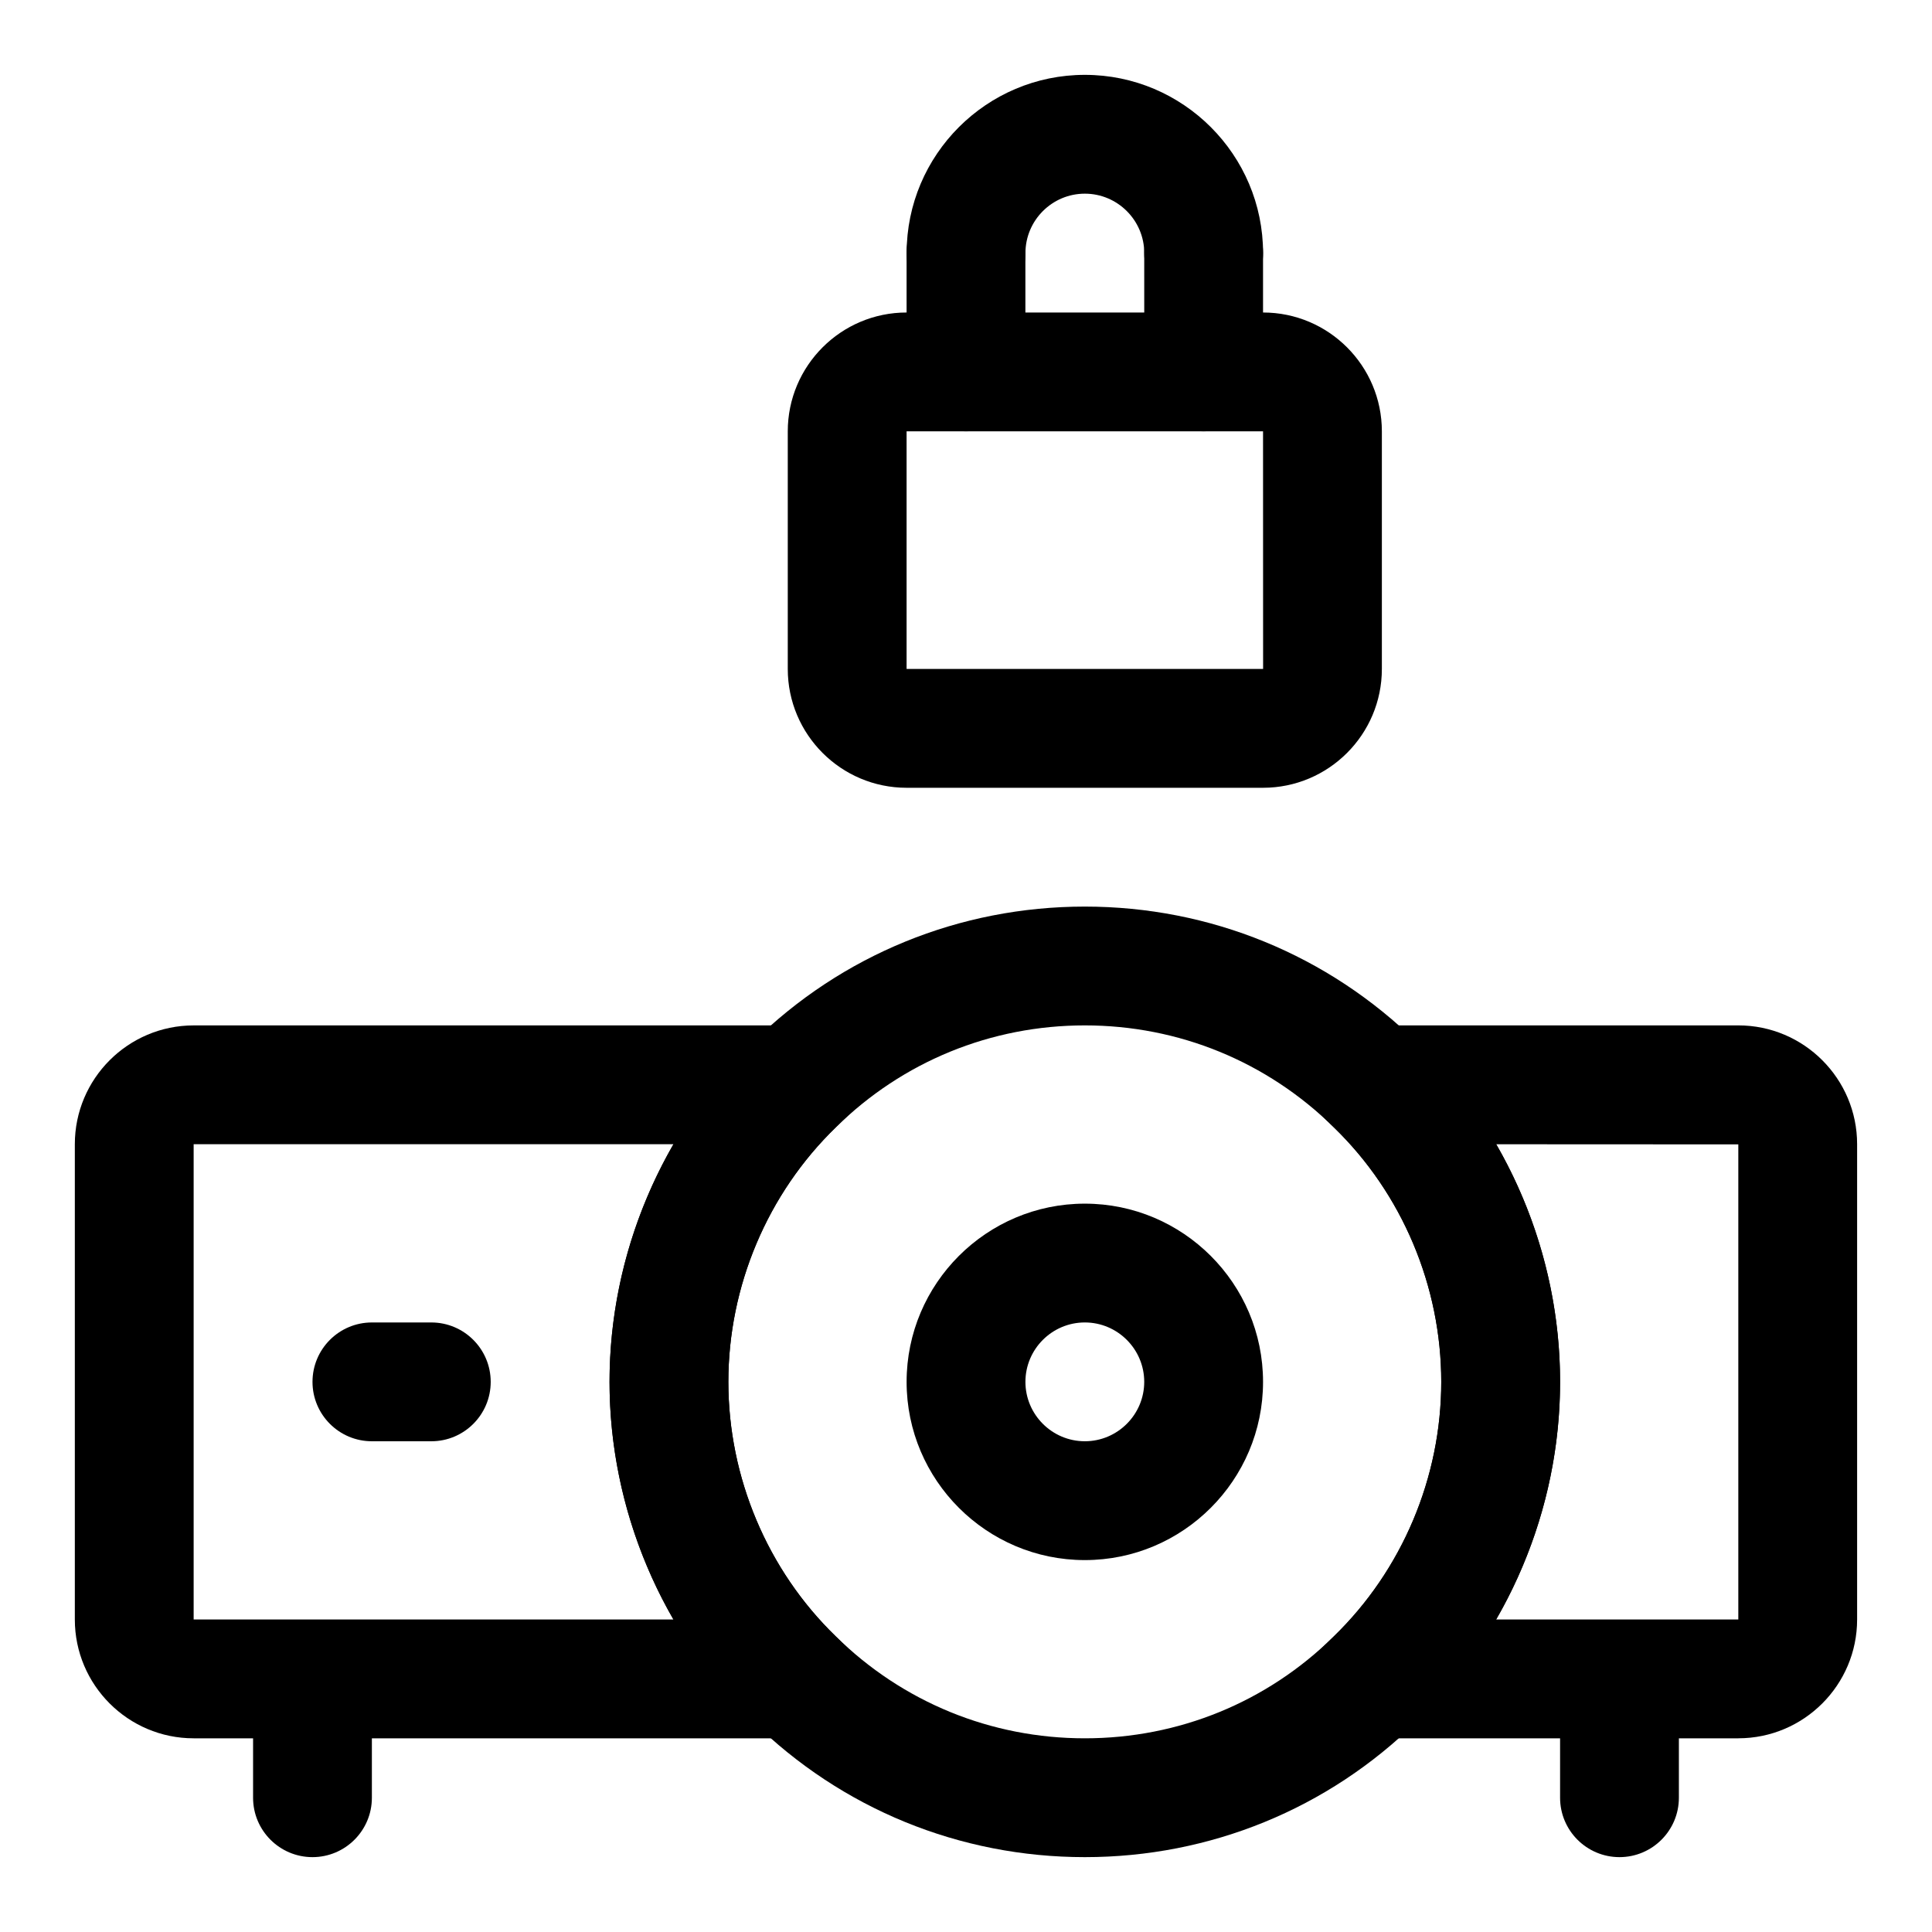
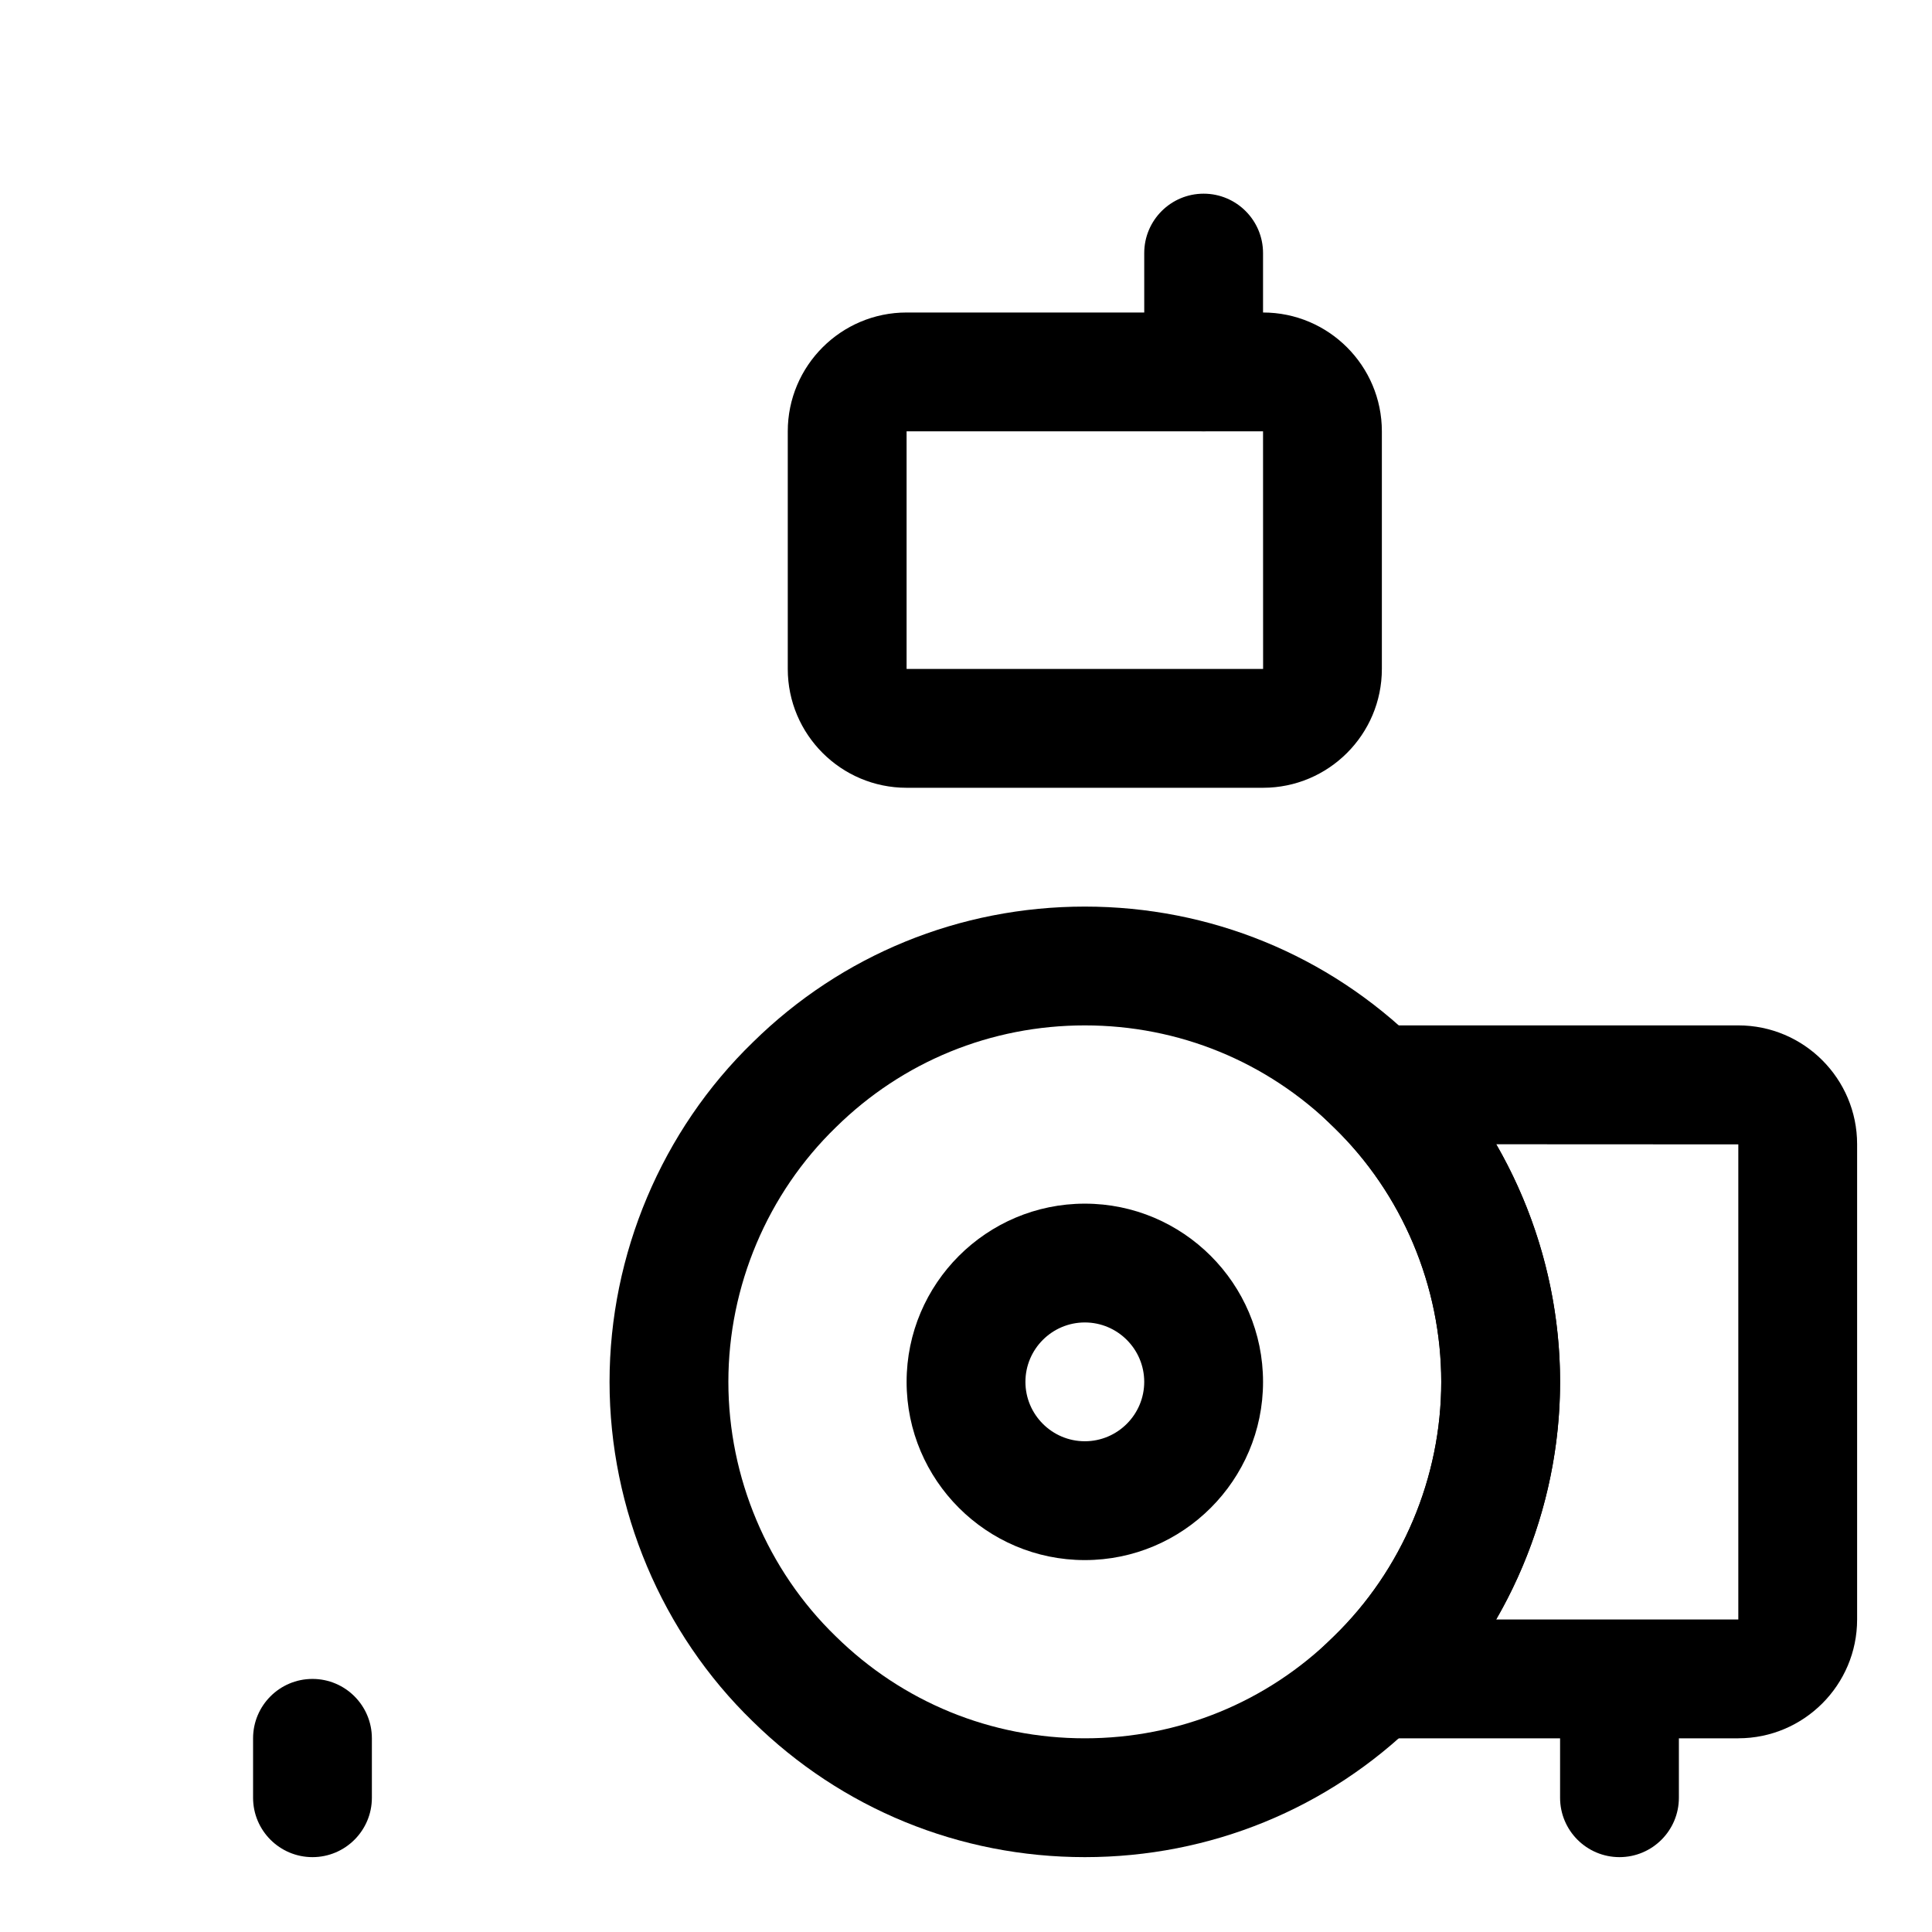
<svg xmlns="http://www.w3.org/2000/svg" fill="#000000" width="800px" height="800px" version="1.1" viewBox="144 144 512 512">
  <g>
-     <path d="m393.37 604.67h-198.05c-17.367 0-31.488-14.121-31.488-31.488v-125.95c0-17.367 14.121-31.488 31.488-31.488h198.04l-27.914 27.047c-18.07 17.523-28.43 42.086-28.43 67.418s10.359 49.895 28.434 67.414zm-198.05-157.44v125.95h127.15c-10.957-18.973-16.938-40.762-16.938-62.977 0-22.215 5.984-44.004 16.941-62.977z" />
    <path d="m604.67 604.67h-135.07l27.914-27.047c18.07-17.523 28.43-42.086 28.43-67.418s-10.359-49.895-28.434-67.414l-27.914-27.051h135.07c17.367 0 31.488 14.121 31.488 31.488v125.95c0 17.363-14.125 31.488-31.488 31.488zm-64.172-31.488h64.172v-125.91l-64.156-0.031c10.941 18.973 16.922 40.746 16.922 62.961 0 22.215-5.981 44.004-16.938 62.977zm64.172-125.95h15.742z" />
    <path d="m431.49 636.16c-33.172 0-64.441-12.801-88.039-36.008-24.059-23.332-37.914-56.145-37.914-89.945s13.855-66.613 38.008-90.023c23.504-23.129 54.77-35.93 87.945-35.93 33.172 0 64.441 12.801 88.039 36.008 24.059 23.332 37.91 56.145 37.91 89.945s-13.855 66.613-38.008 90.023c-23.504 23.145-54.77 35.93-87.941 35.93zm0-220.42c-24.859 0-48.27 9.574-65.938 26.969-18.168 17.602-28.527 42.164-28.527 67.496s10.359 49.895 28.434 67.414c17.758 17.477 41.168 27.051 66.031 27.051 24.859 0 48.27-9.574 65.938-26.969 18.164-17.602 28.523-42.164 28.523-67.496s-10.359-49.895-28.434-67.414c-17.758-17.477-41.168-27.051-66.027-27.051z" />
-     <path d="m258.3 525.95h-15.742c-8.691 0-15.742-7.055-15.742-15.742 0-8.691 7.055-15.742 15.742-15.742h15.742c8.691 0 15.742 7.055 15.742 15.742 0.004 8.691-7.051 15.742-15.742 15.742z" />
    <path d="m226.81 636.16c-8.691 0-15.742-7.055-15.742-15.742v-15.742c0-8.691 7.055-15.742 15.742-15.742 8.691 0 15.742 7.055 15.742 15.742v15.742c0.004 8.688-7.051 15.742-15.742 15.742z" />
    <path d="m573.18 636.16c-8.691 0-15.742-7.055-15.742-15.742v-15.742c0-8.691 7.055-15.742 15.742-15.742 8.691 0 15.742 7.055 15.742 15.742v15.742c0 8.688-7.051 15.742-15.742 15.742z" />
    <path d="m431.49 557.44c-26.039 0-47.23-21.191-47.23-47.23 0-26.039 21.191-47.23 47.23-47.23 26.039 0 47.23 21.191 47.23 47.23 0 26.039-21.191 47.23-47.23 47.23zm0-62.977c-8.676 0-15.742 7.07-15.742 15.742 0 8.676 7.07 15.742 15.742 15.742 8.676 0 15.742-7.07 15.742-15.742s-7.07-15.742-15.742-15.742z" />
-     <path d="m462.98 226.81c-8.691 0-15.742-7.055-15.742-15.742 0-8.676-7.07-15.742-15.742-15.742-8.676 0-15.742 7.07-15.742 15.742 0 8.691-7.055 15.742-15.742 15.742-8.691 0-15.742-7.055-15.742-15.742 0-26.039 21.191-47.23 47.23-47.23 26.039 0 47.23 21.191 47.23 47.23-0.008 8.691-7.062 15.742-15.75 15.742z" />
-     <path d="m400 258.3c-8.691 0-15.742-7.055-15.742-15.742l-0.004-31.488c0-8.691 7.055-15.742 15.742-15.742 8.691 0 15.742 7.055 15.742 15.742v31.488c0.004 8.691-7.051 15.742-15.738 15.742z" />
    <path d="m462.98 258.3c-8.691 0-15.742-7.055-15.742-15.742l-0.004-31.488c0-8.691 7.055-15.742 15.742-15.742 8.691 0 15.742 7.055 15.742 15.742v31.488c0.004 8.691-7.051 15.742-15.738 15.742z" />
    <path d="m478.72 352.77h-94.465c-17.367 0-31.488-14.121-31.488-31.488v-62.977c0-17.367 14.121-31.488 31.488-31.488h94.465c17.367 0 31.488 14.121 31.488 31.488v62.977c0 17.367-14.121 31.488-31.488 31.488zm-94.465-94.465v62.977h94.48l-0.016-62.977z" />
  </g>
</svg>